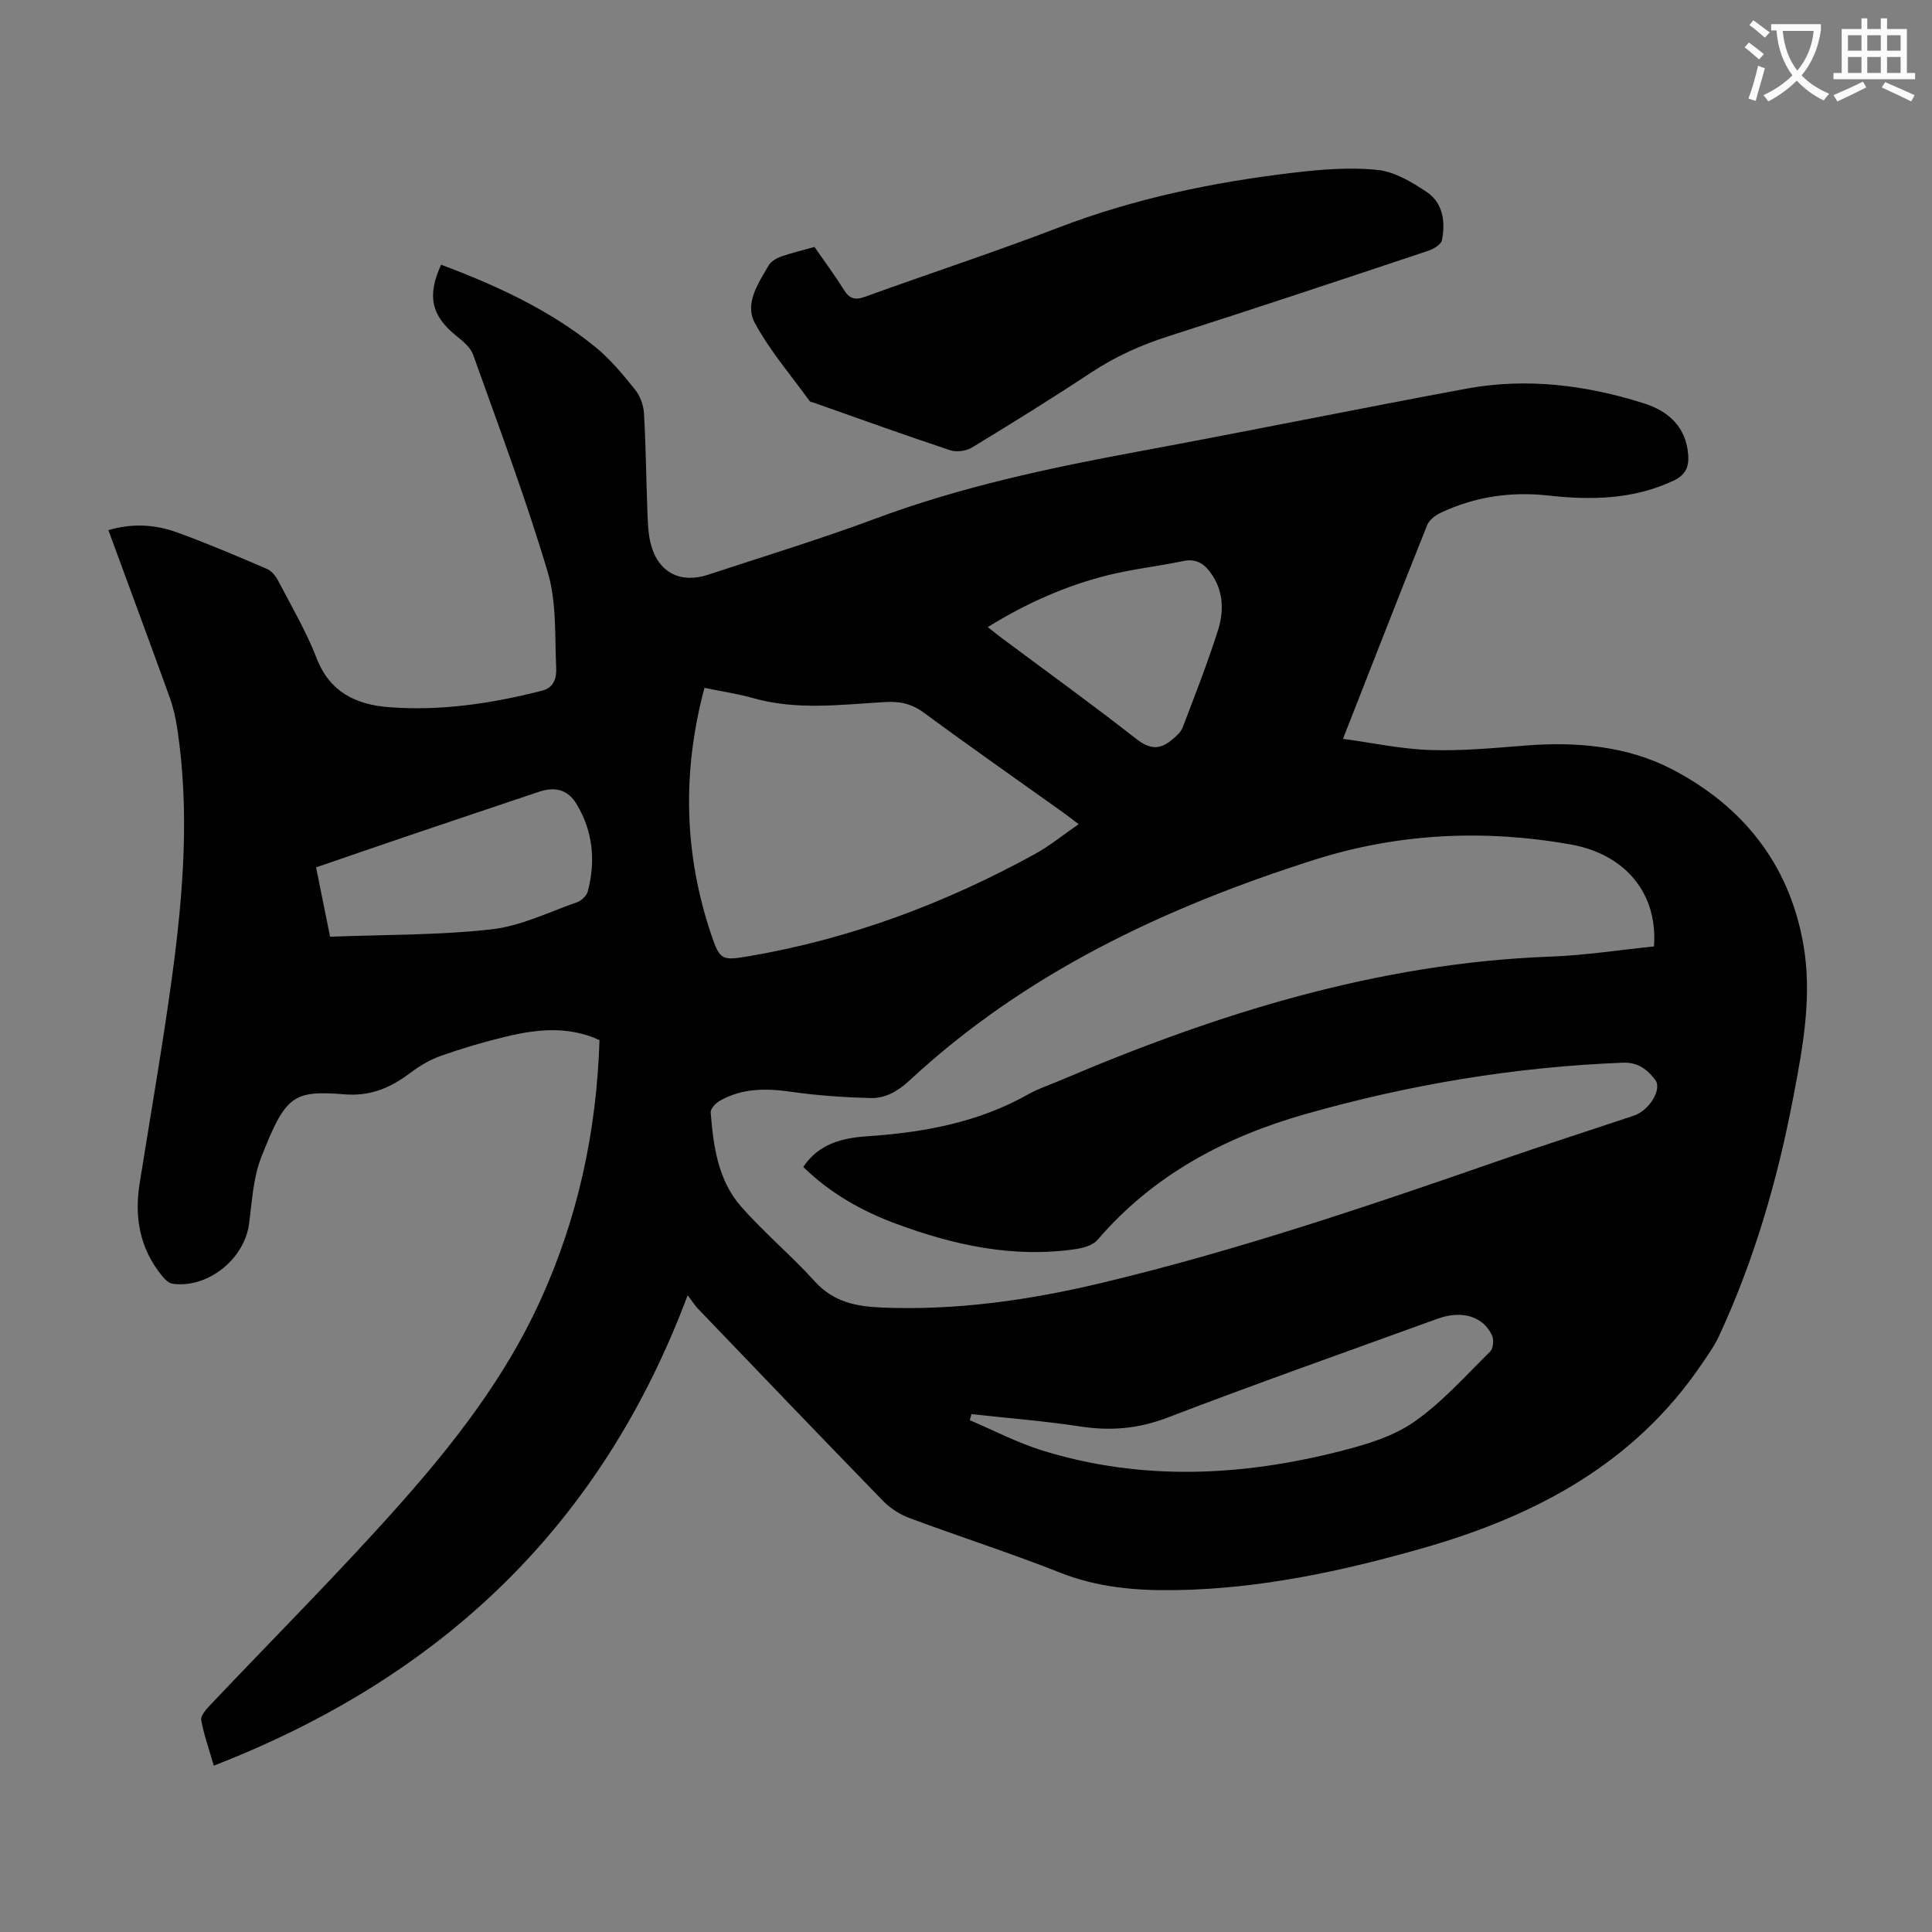
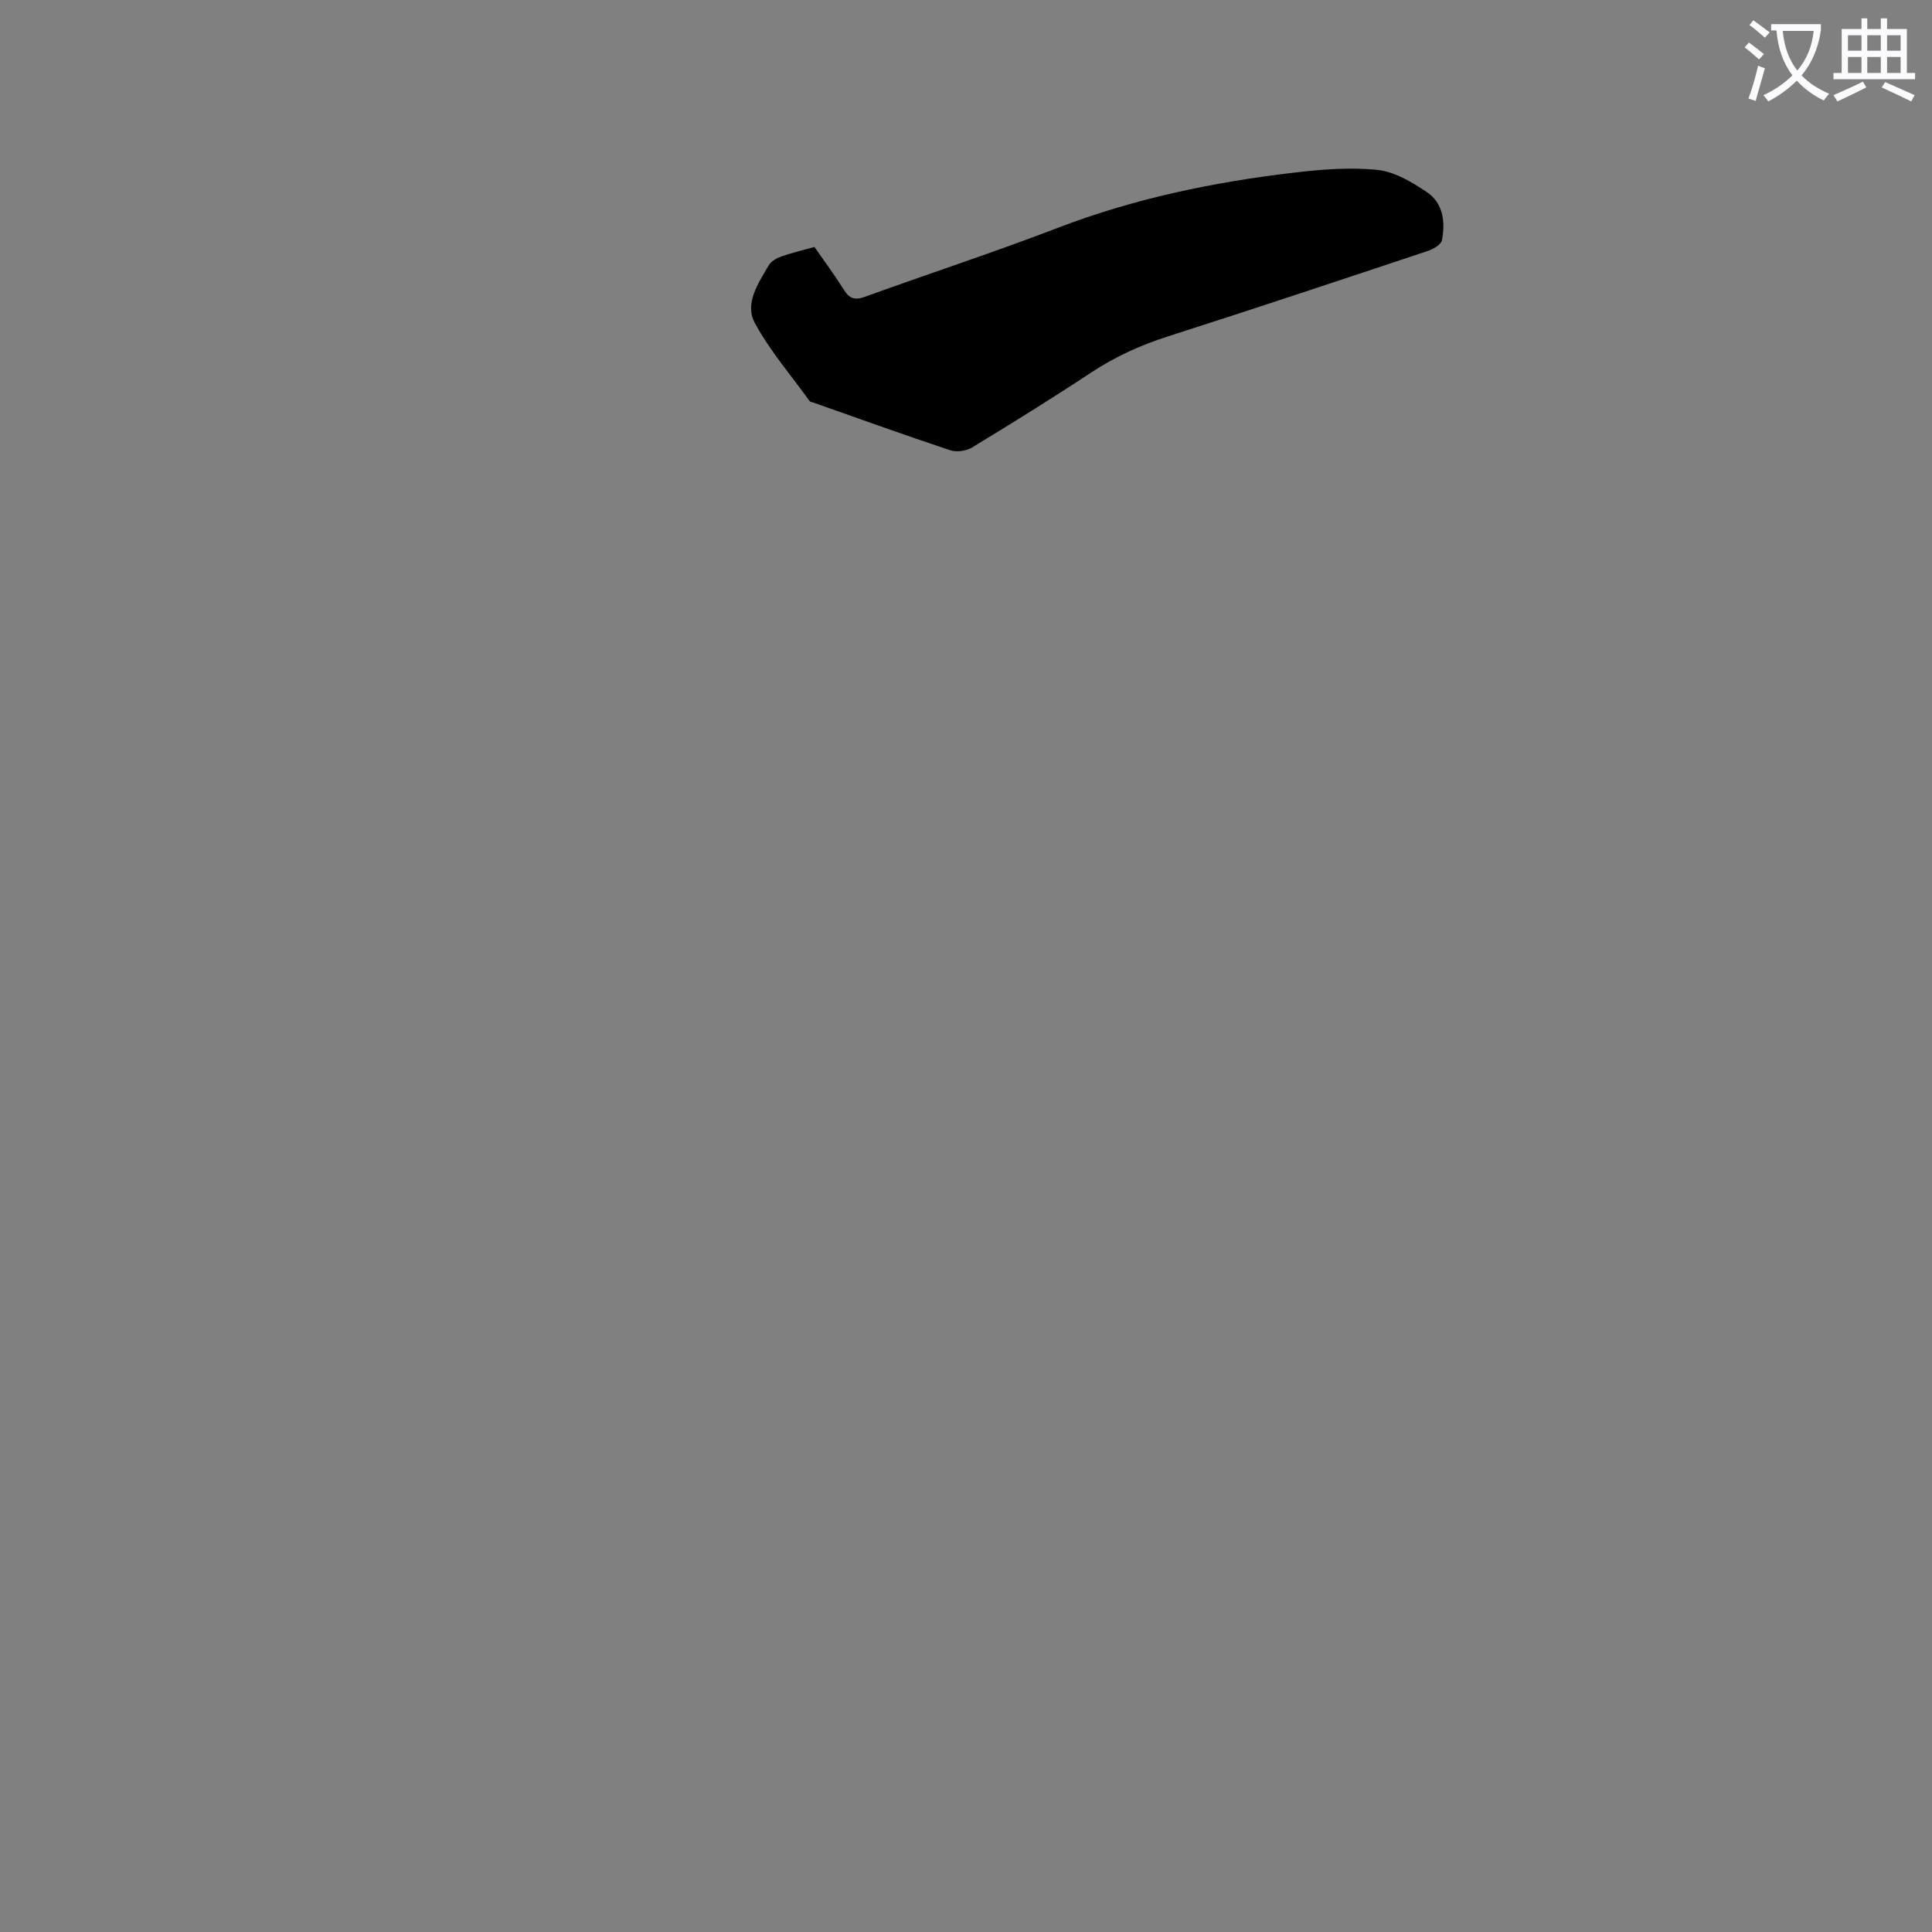
<svg xmlns="http://www.w3.org/2000/svg" enable-background="new 0 0 400 400" viewBox="0 0 400 400">
  <rect x="0" y="0" width="400" height="400" fill="#808080" stroke="none" />
  <path d="m362.1 8.8c1.1.8 2.1 1.6 3.1 2.4l-1 1.1c-1.3-1.1-2.3-2-3-2.5zm1.9 4.8c.5.2.9.4 1.4.5-.6 2.3-1.3 4.5-1.9 6.8l-1.5-.5c.8-2.1 1.4-4.3 2-6.8zm-1-9.4c1.3.9 2.4 1.8 3.4 2.5l-1 1.1c-1.4-1.2-2.4-2.1-3.2-2.6zm3.7 2.2v-1.4h10.3v1.2c-.5 3.6-1.8 6.8-4 9.4 1.5 1.6 3.4 2.8 5.7 3.8-.3.4-.7.8-1.1 1.4-2.3-1.1-4.1-2.5-5.6-4.1-1.6 1.6-3.6 3.1-5.9 4.3-.3-.5-.7-.9-1-1.3 2.4-1.1 4.4-2.5 6-4.1-1.9-2.5-3-5.6-3.3-9.3h-1.1zm8.8 0h-6.4c.3 3.3 1.3 6 3 8.2 2-2.3 3.1-5.1 3.4-8.2z" fill="#fbfafc" />
  <path d="m385.3 3.8h1.3v2.2h2.8v-2.2h1.3v2.2h4.1v9.1h1.7v1.3h-16.9v-1.3h1.7v-9.1h4.1v-2.2zm.4 13.1.7 1.2c-1.8.9-3.8 1.9-6 2.9-.2-.4-.5-.8-.8-1.3 2.3-1 4.3-1.9 6.1-2.8zm-3.1-6.4h2.8v-3.2h-2.8zm0 4.6h2.8v-3.3h-2.8zm4-4.6h2.8v-3.2h-2.8zm0 4.6h2.8v-3.3h-2.8zm3.7 1.9c2.1.9 4.1 1.8 6.1 2.7l-.7 1.3c-2.2-1.1-4.2-2-6.1-2.9zm3.2-9.7h-2.8v3.2h2.8zm-2.8 7.8h2.8v-3.3h-2.8z" fill="#fbfafc" />
  <g fill="#000001">
-     <path d="m142.37 268.17c-17.95 47.95-51.22 79.18-98.11 97.39-.99-3.44-2.03-6.37-2.6-9.39-.16-.85.88-2.11 1.64-2.92 13.14-13.9 26.7-27.43 39.4-41.72 11.36-12.79 21.88-26.33 29.09-42.1 7.83-17.12 11.73-35.1 12.33-54.08-6.43-2.97-12.92-2.28-19.37-.73-4.56 1.09-9.07 2.43-13.49 3.99-2.25.79-4.42 2.09-6.34 3.54-4.06 3.07-8.23 4.86-13.6 4.42-10.72-.88-12.23.31-17.24 13.05-1.68 4.27-1.9 9.15-2.52 13.79-.96 7.28-8.59 13.41-15.84 12.37-.83-.12-1.67-1-2.26-1.73-4.51-5.59-5.66-12.01-4.56-18.96 2.27-14.35 4.8-28.67 6.75-43.07 2.29-16.99 3.64-34.07 1.05-51.18-.33-2.19-.82-4.4-1.58-6.48-4.13-11.45-8.37-22.86-12.68-34.6 4.94-1.46 9.69-1.18 14.23.47 6.3 2.29 12.47 4.92 18.63 7.57.99.42 1.84 1.56 2.37 2.58 2.73 5.25 5.76 10.41 7.89 15.91 2.72 7.01 8.15 9.58 14.82 10.11 10.8.86 21.41-.73 31.88-3.41 2.59-.66 2.98-2.88 2.89-4.7-.3-6.66.11-13.62-1.76-19.88-4.52-15.18-10.11-30.05-15.44-44.98-.54-1.52-2.11-2.79-3.45-3.87-5.16-4.17-6.16-8.26-3.17-14.76 11.41 4.3 22.45 9.33 31.98 17.08 3.08 2.51 5.67 5.68 8.18 8.8 1.05 1.3 1.74 3.21 1.84 4.89.39 6.69.44 13.4.7 20.1.09 2.33.13 4.73.71 6.96 1.5 5.85 6.11 8.26 11.84 6.37 11.57-3.82 23.25-7.37 34.66-11.62 17.69-6.6 36.01-10.49 54.5-13.91 22.65-4.19 45.21-8.8 67.86-13 12.46-2.31 24.76-.75 36.74 3.03 5.08 1.6 8.79 4.89 9.19 10.76.17 2.45-.6 4.11-3.05 5.26-8.35 3.92-17.06 4.05-25.95 3.07-7.73-.86-15.18.25-22.23 3.56-1.11.52-2.38 1.48-2.81 2.54-5.77 14.41-11.4 28.88-17.44 44.28 6.23.85 12.1 2.12 17.99 2.31 6.57.22 13.18-.4 19.76-.92 10.58-.84 21.13.09 30.44 4.94 14.45 7.54 24.09 19.4 27.07 35.92 1.96 10.81-.01 21.39-2.03 31.95-3.26 17.08-8.06 33.68-15.4 49.49-.93 2-2.25 3.83-3.49 5.66-13.98 20.69-34.47 31.54-57.75 38.19-16.83 4.81-33.85 8.46-51.44 8.71-8.08.11-15.98-.56-23.69-3.61-10.28-4.07-20.83-7.45-31.2-11.31-2-.75-4-2.02-5.49-3.56-12.88-13.24-25.65-26.58-38.43-39.91-.59-.67-1.08-1.43-2.02-2.66zm200.07-72.22c.83-11.05-6.01-19.14-17.33-21.13-17.97-3.16-35.74-2.3-53.08 3.22-30.84 9.83-59.74 23.37-83.78 45.71-2.35 2.18-4.97 3.68-8.03 3.59-5.44-.15-10.9-.51-16.28-1.28-5.24-.75-10.27-.83-14.97 1.88-.83.48-1.89 1.63-1.83 2.39.55 6.96 1.5 14 6.27 19.44 4.78 5.45 10.41 10.15 15.28 15.53 3.83 4.23 8.5 5.19 13.79 5.41 15.45.65 30.57-1.51 45.54-5.08 27.98-6.68 55.18-15.89 82.31-25.32 9.28-3.22 18.65-6.21 27.97-9.34 3.18-1.07 5.87-5.48 4.41-7.38-1.64-2.13-3.55-3.7-6.73-3.57-22.36.87-44.28 4.54-65.75 10.65-16.62 4.73-31.51 12.62-43 26.04-.94 1.09-2.84 1.65-4.38 1.88-12.98 1.94-25.38-.78-37.45-5.27-7.05-2.62-13.55-6.31-19.09-11.71 3.18-4.84 8.16-6.01 13.18-6.35 11.74-.79 23.05-2.85 33.44-8.72 2.03-1.15 4.3-1.88 6.46-2.8 32.48-13.86 65.8-24.33 101.48-25.68 7.21-.25 14.4-1.38 21.57-2.11zm-196.59-53.54c-4.66 17.45-4.25 34.47 1.48 51.32 1.72 5.05 2.2 5.17 7.6 4.26 21.03-3.57 40.72-10.94 59.35-21.18 3.09-1.7 5.86-3.98 9.04-6.17-1.35-1.03-2.22-1.72-3.12-2.36-9.65-6.89-19.36-13.68-28.9-20.71-2.53-1.87-4.99-2.4-8.04-2.22-9.12.53-18.27 1.76-27.32-.81-3.11-.89-6.33-1.35-10.09-2.13zm55.28 150.37c-.11.42-.23.84-.34 1.26 5 2.12 9.85 4.67 15.01 6.27 20.57 6.37 41.29 5.36 61.88.09 5.24-1.34 10.77-2.99 15.1-6.02 5.81-4.06 10.64-9.53 15.74-14.56.64-.63.81-2.45.39-3.34-1.87-3.98-6.28-5.27-11.28-3.45-18.68 6.78-37.43 13.39-55.99 20.5-5.99 2.29-11.72 2.76-17.93 1.81-7.49-1.14-15.05-1.73-22.58-2.56zm-132.79-98.84c11.35-.44 22.46-.3 33.42-1.53 6.05-.67 11.87-3.57 17.74-5.62.9-.32 1.96-1.35 2.2-2.24 1.65-6.31 1.08-12.45-2.33-18.08-1.82-3.01-4.43-3.66-7.81-2.53-8.89 2.99-17.79 5.97-26.68 8.98-6.42 2.18-12.83 4.39-19.44 6.66.95 4.72 1.85 9.18 2.9 14.36zm136.17-64.11c1.13.89 1.97 1.59 2.85 2.24 9.32 6.95 18.75 13.75 27.9 20.92 2.71 2.12 4.8 2.3 7.26.27.91-.75 1.95-1.62 2.34-2.66 2.55-6.66 5.15-13.31 7.31-20.1 1.2-3.76 1.18-7.76-1.12-11.33-1.41-2.19-3.12-3.64-6.09-3.01-5.13 1.08-10.38 1.65-15.46 2.9-8.81 2.18-17.03 5.84-24.99 10.77z" />
    <path d="m168.63 51.13c2.17 3.13 4.24 5.91 6.07 8.84 1.14 1.84 2.26 2.25 4.37 1.48 13.32-4.83 26.8-9.23 40.03-14.31 15.78-6.05 32.14-9.44 48.82-11.4 5.72-.67 11.6-1.15 17.29-.56 3.54.37 7.11 2.52 10.19 4.58 3.38 2.27 3.88 6.18 3.14 9.97-.18.9-1.73 1.82-2.83 2.19-17.91 5.97-35.81 11.94-53.79 17.69-5.69 1.82-10.99 4.2-15.98 7.5-8.11 5.36-16.38 10.49-24.69 15.54-1.21.73-3.2 1.01-4.52.57-9.54-3.17-18.99-6.58-28.47-9.92-.21-.07-.51-.09-.62-.24-3.86-5.36-8.26-10.44-11.37-16.21-2.16-4.02.73-8.2 2.86-11.88.49-.84 1.6-1.5 2.57-1.85 2.18-.76 4.46-1.3 6.93-1.99z" />
  </g>
</svg>